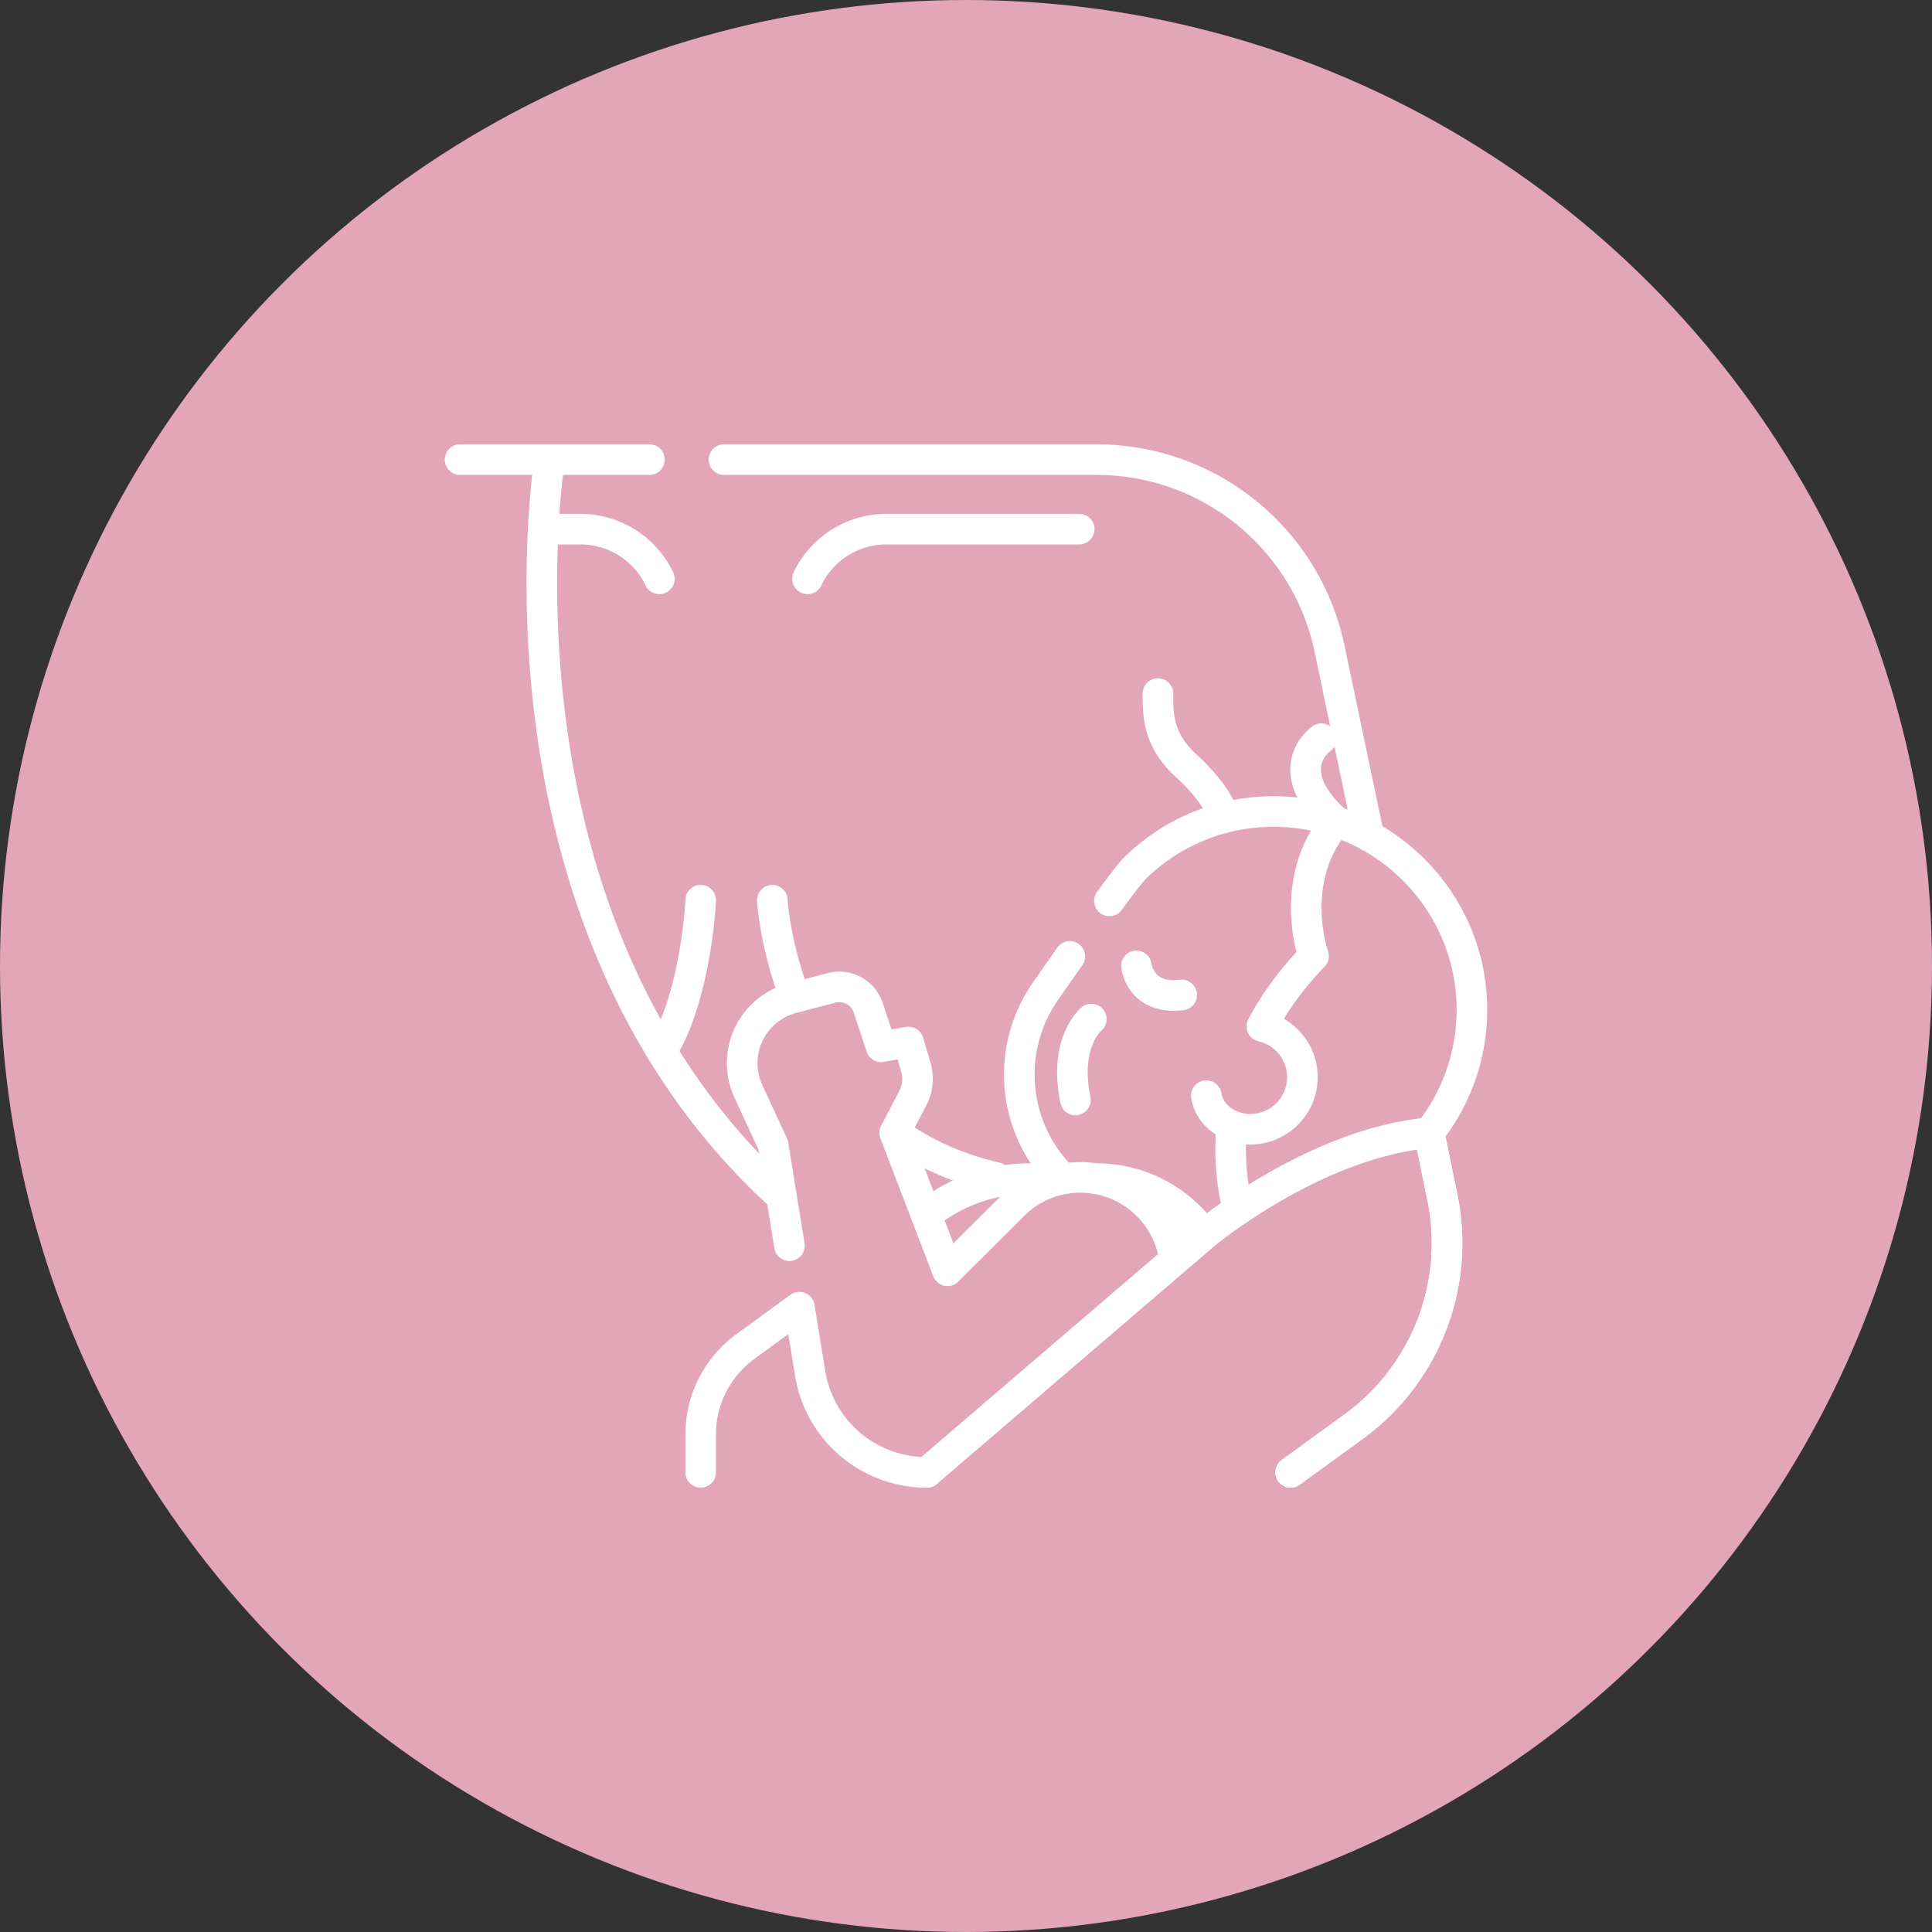
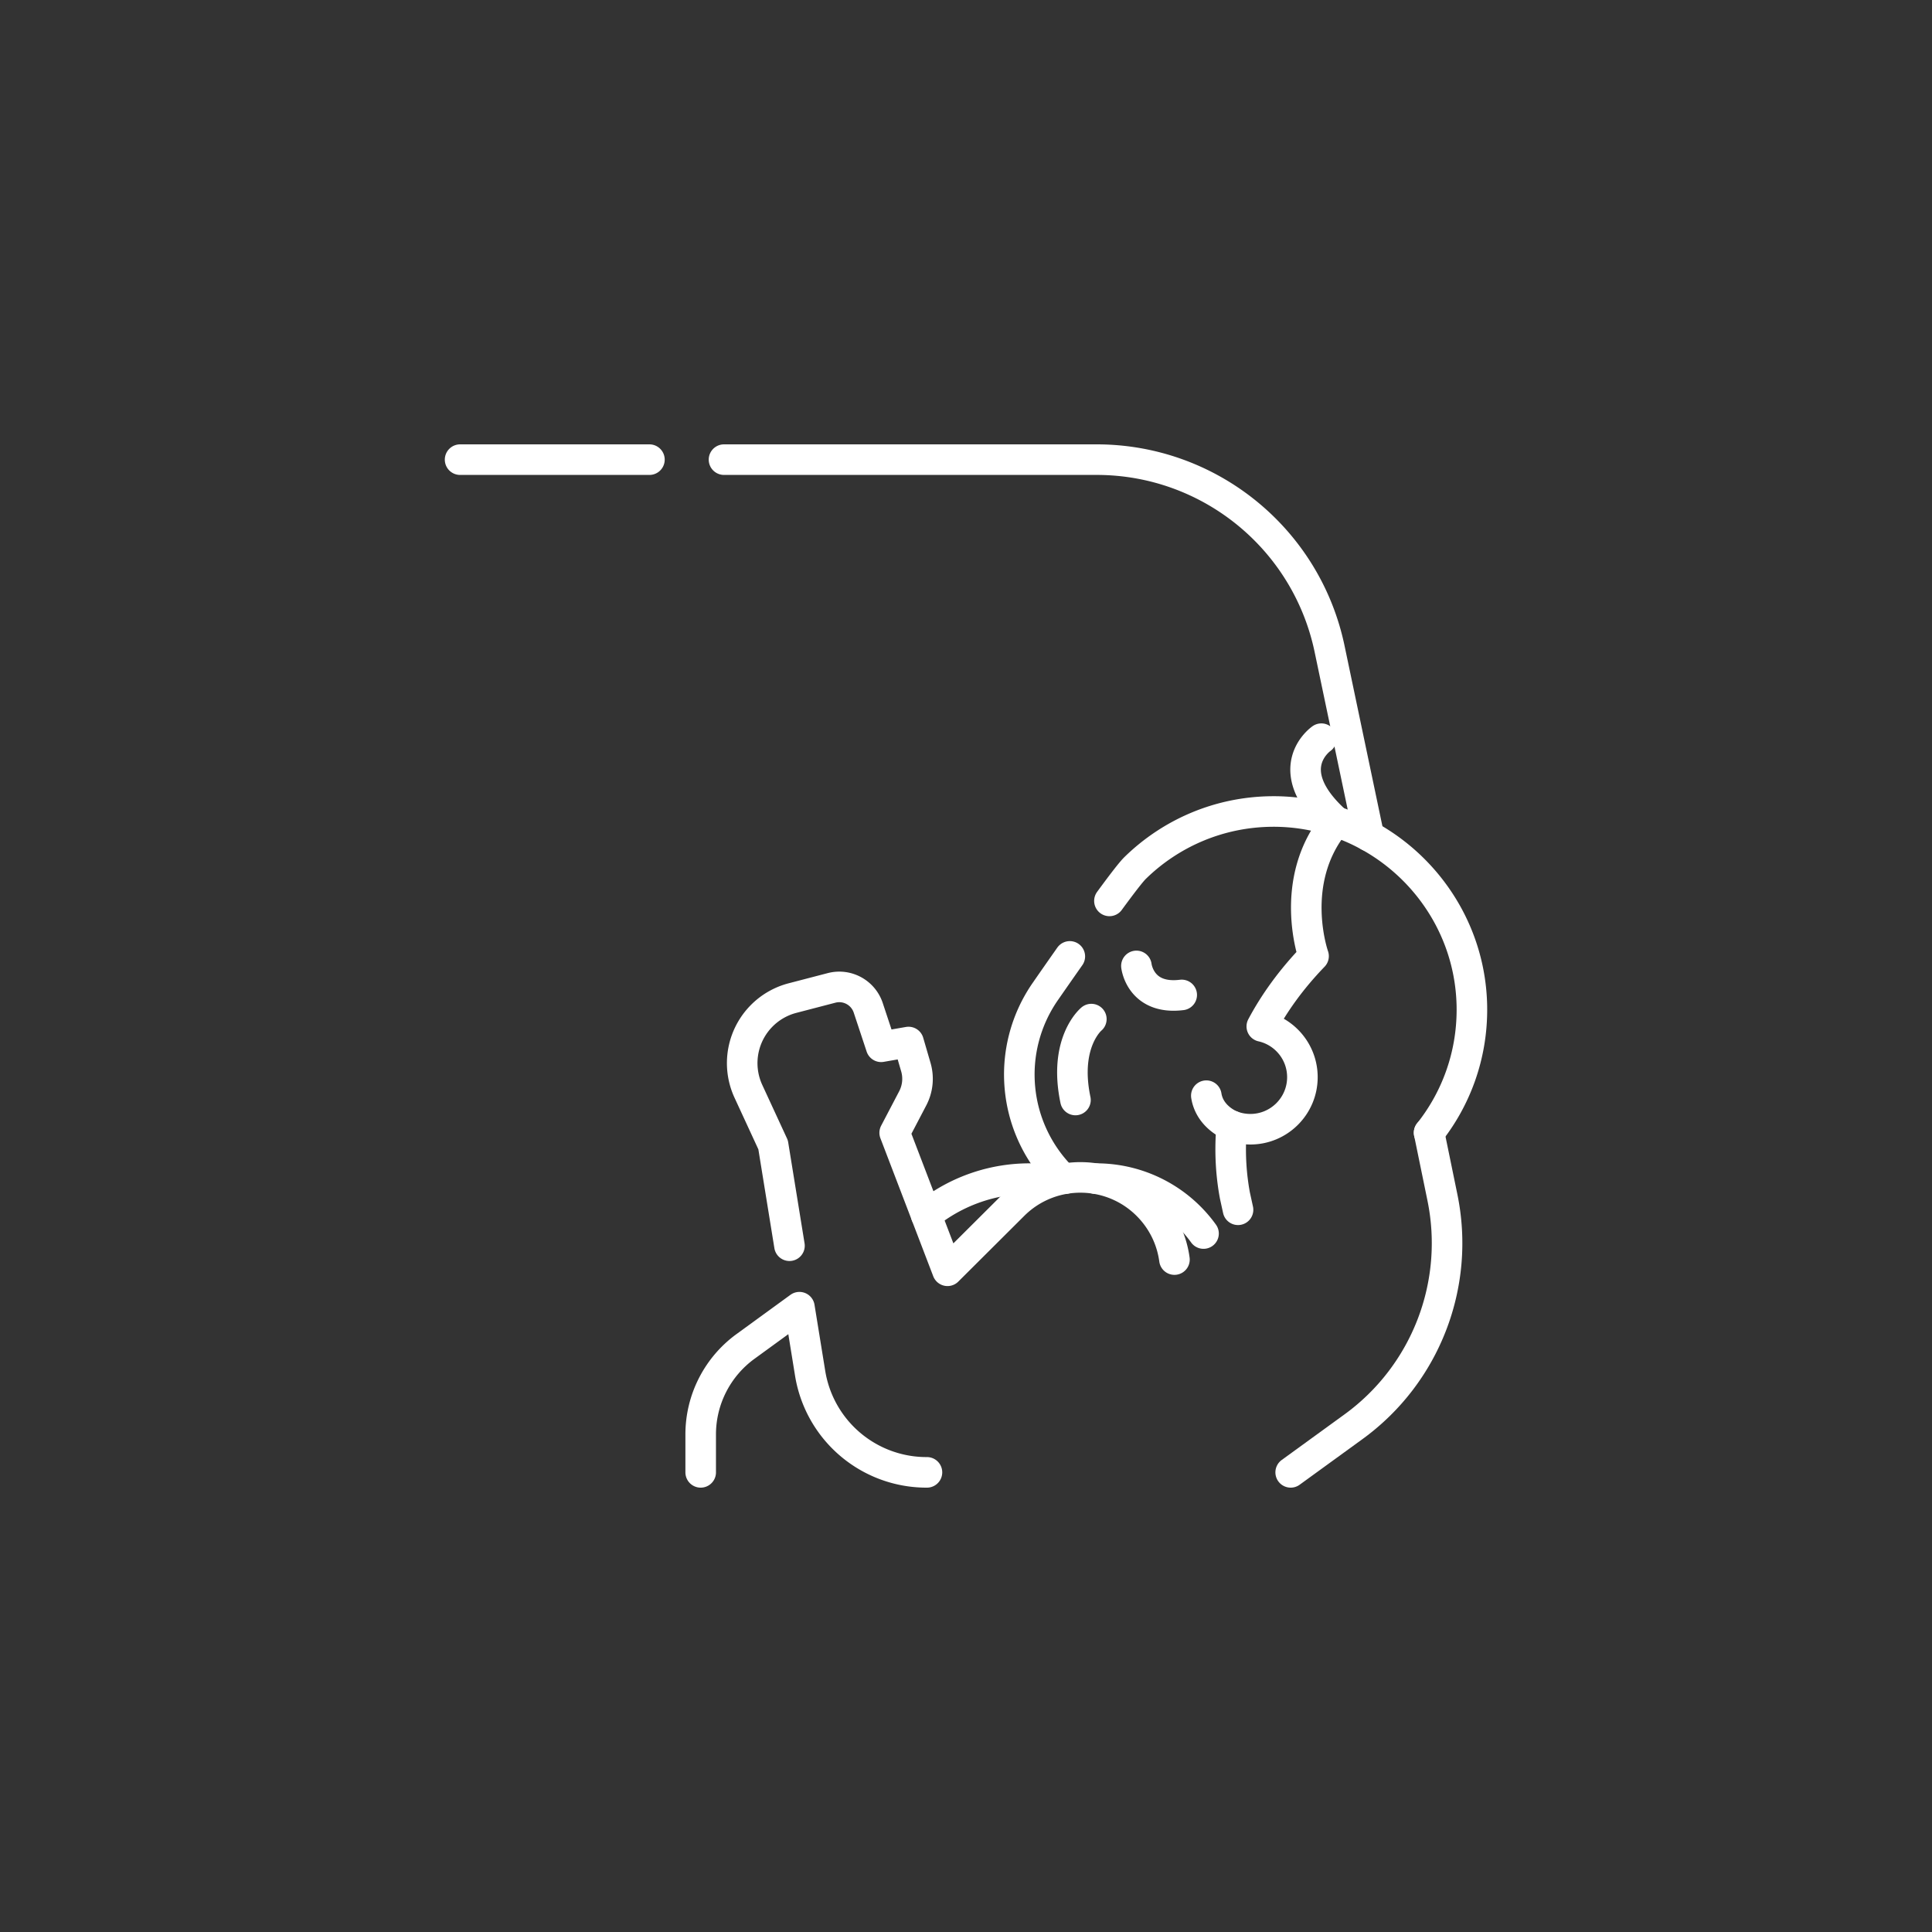
<svg xmlns="http://www.w3.org/2000/svg" version="1.1" width="512" height="512" x="0" y="0" viewBox="0 0 512 512" style="enable-background:new 0 0 512 512" xml:space="preserve" class="">
  <rect x="0" y="0" width="512" height="512" fill="#333333" stroke="none" />
-   <circle r="256" cx="256" cy="256" fill="#e3a6b9" shape="circle" />
  <g transform="matrix(0.54,0,0,0.54,117.76,117.76)">
    <path d="M306.946 251.288a3540.854 3540.854 0 0 0-11.994 17.175 71.433 71.433 0 0 0-12.426 47.951 71.446 71.446 0 0 0 15.822 38.182 71.32 71.32 0 0 0 5.254 5.749M483.28 337.836c13.148-16.588 20.999-37.565 20.999-60.377 0-.912-.009-1.824-.035-2.735-1.155-41.759-28.934-76.954-66.638-89.571a96.662 96.662 0 0 0-31.521-4.976c-26.094.243-49.731 10.759-67.072 27.709-2.021 1.974-6.71 8.096-12.619 16.166" style="stroke-width:15;stroke-linecap:round;stroke-linejoin:round;stroke-miterlimit:10;" fill="none" stroke="#ffffff" stroke-width="15" stroke-linecap="round" stroke-linejoin="round" stroke-miterlimit="10" data-original="#000000" />
    <path d="M437.595 185.16c-24.173 28.905-11.031 65.999-11.031 65.999-11.108 11.516-19.355 23.143-25.399 34.489 11.406 2.553 19.926 12.742 19.926 24.913 0 14.104-11.44 25.543-25.543 25.543-3.217 0-6.299-.596-9.133-1.685-1.247 13.652-.076 25.442 1.55 34.186l1.536 7.027M430.396 144.443s-21.512 14.818 7.207 40.708M339.634 255.959s1.852 16.752 22.227 14.242M317.509 282.058s-13.732 11.302-7.792 39.703M236.451 378.188l3.387-2.466a80.352 80.352 0 0 1 47.273-15.379h17.619M319.561 360.344h.469a64.687 64.687 0 0 1 52.539 26.953M125.796 504.5v-18.618a53.379 53.379 0 0 1 21.978-43.166l26.476-19.269M236.836 504.5a57.808 57.808 0 0 1-30.291-8.437h0a57.867 57.867 0 0 1-27.035-40.175l-5.26-32.44" style="stroke-width:15;stroke-linecap:round;stroke-linejoin:round;stroke-miterlimit:10;" fill="none" stroke="#ffffff" stroke-width="15" stroke-linecap="round" stroke-linejoin="round" stroke-miterlimit="10" data-original="#000000" />
    <path d="m169.364 393.272-8.023-49.51-12.129-26.254a32.991 32.991 0 0 1-2.208-21.206h0a32.99 32.99 0 0 1 23.838-24.555l19.185-4.999c7.641-1.991 15.516 2.29 18 9.785l6.334 19.111 13.437-2.336 3.588 12.302a20.598 20.598 0 0 1-1.526 15.321l-8.859 16.919 25.926 67.723 32.358-32.242c19.01-18.942 50.056-17.934 67.797 2.202h0c6.344 7.201 10.039 15.762 11.214 24.541M386.415 334.42s-10.744-3.91-12.473-14.78M483.271 337.837h.01l6.52 31.731c8.81 42.831-8.26 86.862-43.651 112.562l-30.811 22.37M137.238 7.5H320.11c55.441 0 103.244 38.973 114.412 93.278l19.193 91.454M7.721 7.5h92.913" style="stroke-width:15;stroke-linecap:round;stroke-linejoin:round;stroke-miterlimit:10;" fill="none" stroke="#ffffff" stroke-width="15" stroke-linecap="round" stroke-linejoin="round" stroke-miterlimit="10" data-original="#000000" />
-     <path d="M51.642 7.501s-36.04 225.452 113.832 361.765M221.118 337.688c13.335 9.664 29.611 17.492 49.472 22.065M160.955 223.712s1.171 21.436 11.132 47.56M350.208 122.312c0 9.51-.363 22.52 13.85 35.43 16.171 14.688 18.705 25.478 18.705 25.478M178.214 65.999h0a42.94 42.94 0 0 1 38.724-24.383h94.625" style="stroke-width:15;stroke-linecap:round;stroke-linejoin:round;stroke-miterlimit:10;" fill="none" stroke="#ffffff" stroke-width="15" stroke-linecap="round" stroke-linejoin="round" stroke-miterlimit="10" data-original="#000000" />
-     <path d="M105.515 65.999h0a42.94 42.94 0 0 0-38.724-24.383H48.509M236.836 504.5l136.093-116.672s53.48-44.716 110.342-49.991h.01l6.52 31.731c8.81 42.831-8.26 86.862-43.651 112.562l-30.811 22.37M125.796 223.707s-2.073 46.75-19.138 74.16" style="stroke-width:15;stroke-linecap:round;stroke-linejoin:round;stroke-miterlimit:10;" fill="none" stroke="#ffffff" stroke-width="15" stroke-linecap="round" stroke-linejoin="round" stroke-miterlimit="10" data-original="#000000" />
  </g>
</svg>